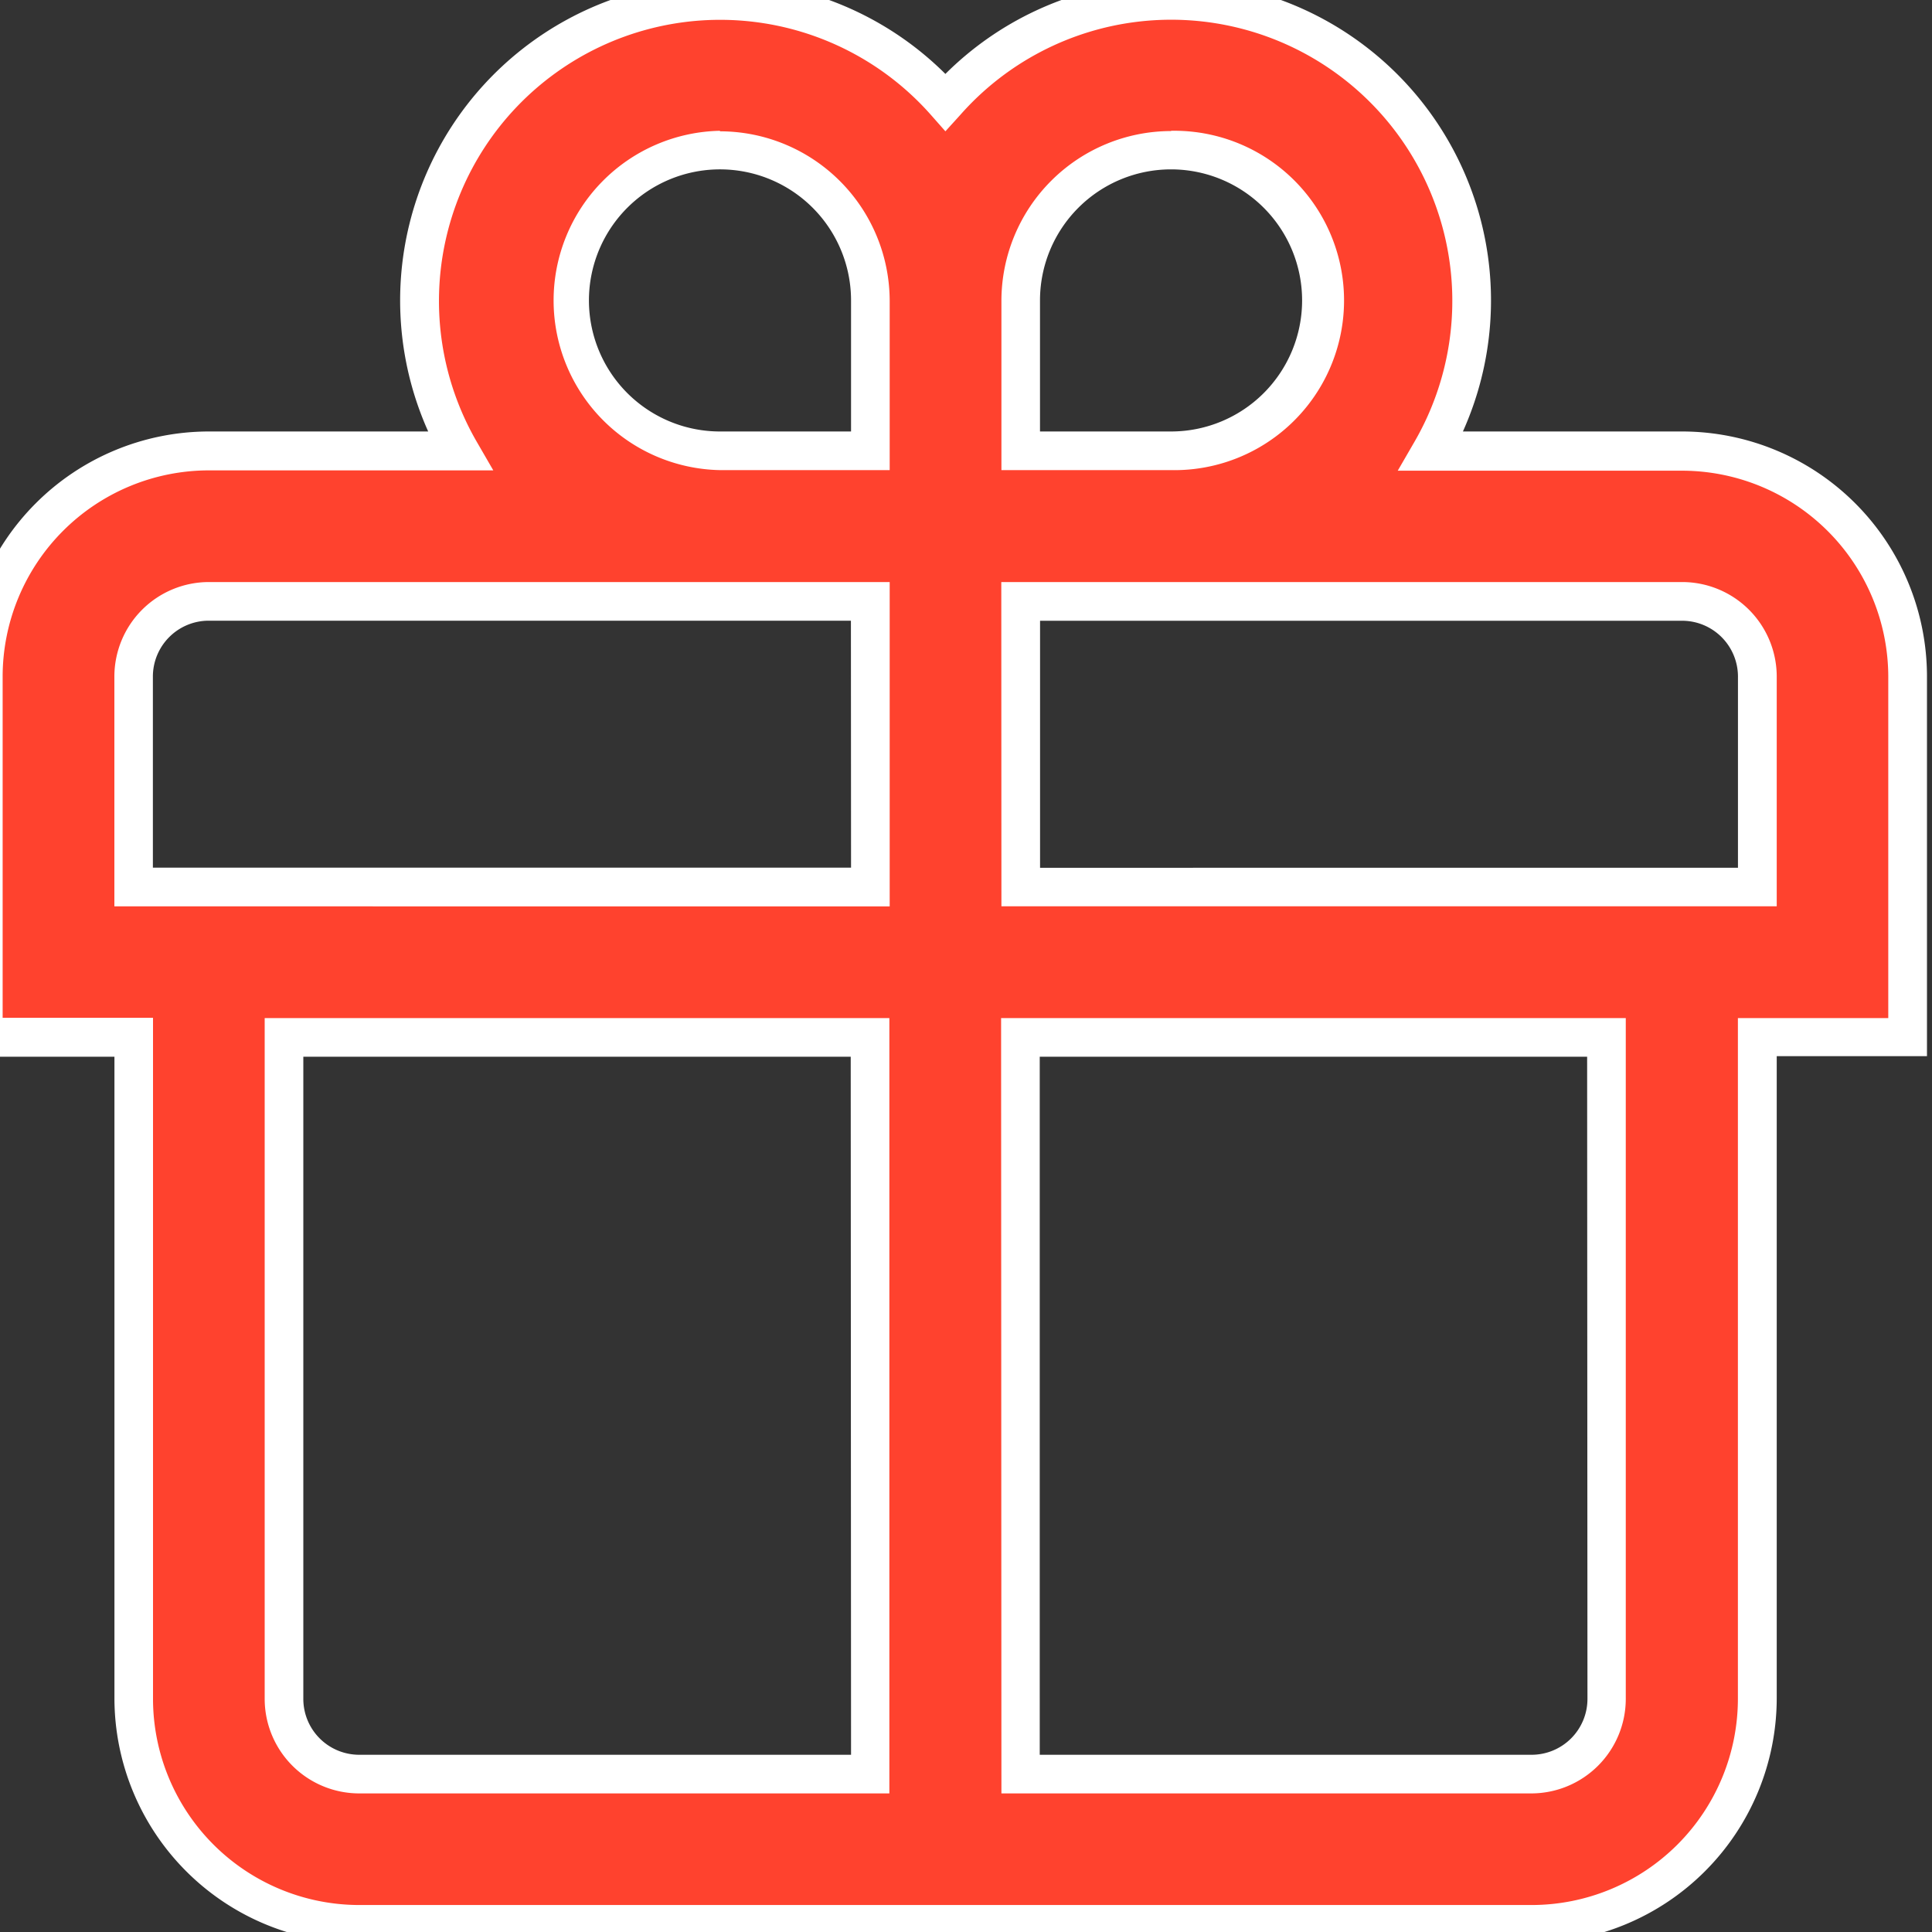
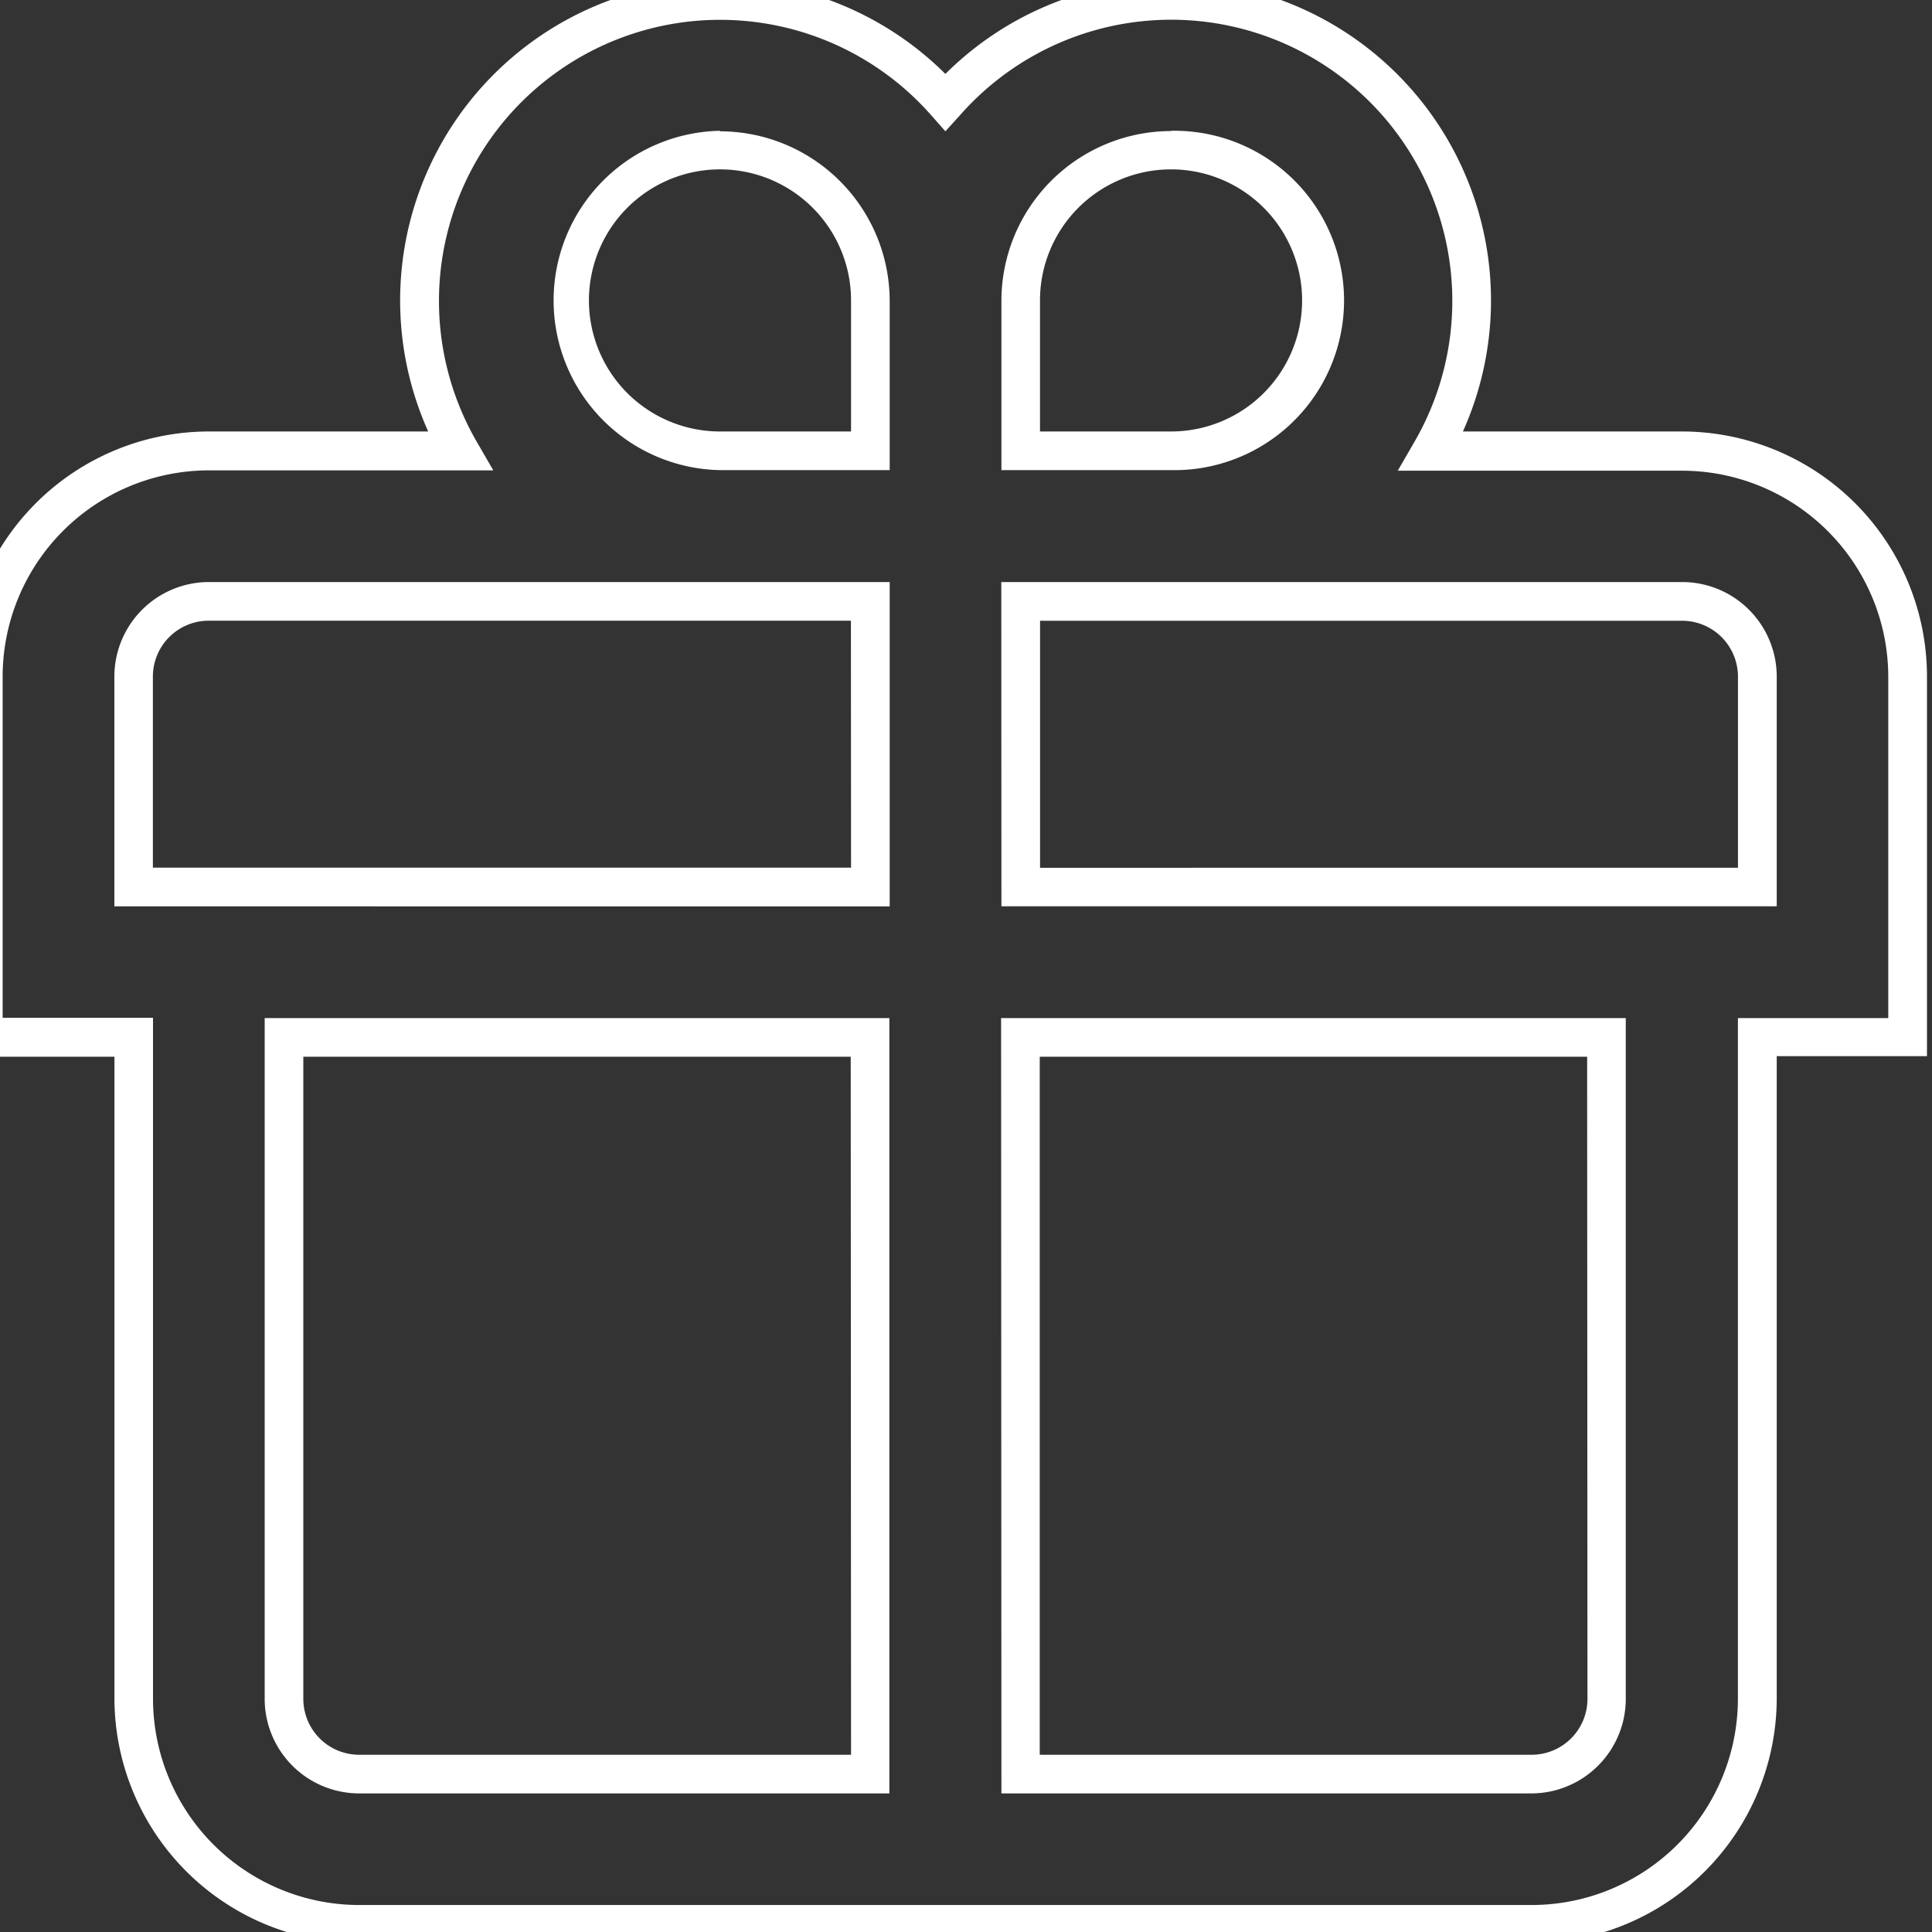
<svg xmlns="http://www.w3.org/2000/svg" width="30" height="30" viewBox="0 0 30 30">
  <rect x="0" y="0" width="30" height="30" fill="#333333" stroke="none" />
  <defs>
    <clipPath id="a">
      <rect width="30" height="30" fill="#ff422e" stroke="#fff" stroke-width="0.6" />
    </clipPath>
  </defs>
  <g transform="translate(-0.393)">
    <g transform="translate(0.393)" clip-path="url(#a)">
-       <path d="M26.381,7h-3.9a4.666,4.666,0,0,0-7.543-5.418A4.666,4.666,0,0,0,7.4,7H3.5a3.506,3.506,0,0,0-3.5,3.5v5.6H2.335V26.381a3.506,3.506,0,0,0,3.5,3.5h18.21a3.506,3.506,0,0,0,3.5-3.5V16.109h2.335v-5.6a3.506,3.506,0,0,0-3.5-3.5M13.774,27.548H5.836a1.169,1.169,0,0,1-1.167-1.167V16.109h9.1Zm0-13.774H2.335V10.506A1.169,1.169,0,0,1,3.5,9.338H13.774Zm0-6.77H11.439a2.335,2.335,0,1,1,2.335-2.335Zm2.335-2.335A2.335,2.335,0,1,1,18.443,7H16.109Zm9.1,21.711a1.169,1.169,0,0,1-1.167,1.167H16.109V16.109h9.1Zm2.335-12.607H16.109V9.338H26.381a1.169,1.169,0,0,1,1.167,1.167Z" transform="translate(-0.259 0)" fill="#ff422e" />
      <path d="M11.439-.3a4.97,4.97,0,0,1,3.5,1.448A4.966,4.966,0,0,1,22.975,6.7h3.406a3.806,3.806,0,0,1,3.8,3.8v5.9H27.848v9.972a3.806,3.806,0,0,1-3.8,3.8H5.836a3.806,3.806,0,0,1-3.8-3.8V16.409H-.3v-5.9A3.806,3.806,0,0,1,3.5,6.7H6.908a4.966,4.966,0,0,1,4.532-7Zm3.5,2.339-.225-.255A4.366,4.366,0,0,0,7.658,6.853l.261.451H3.5a3.205,3.205,0,0,0-3.2,3.2v5.3H2.635V26.381a3.205,3.205,0,0,0,3.2,3.2h18.21a3.205,3.205,0,0,0,3.2-3.2V15.809h2.335v-5.3a3.205,3.205,0,0,0-3.2-3.2H21.963l.261-.451a4.366,4.366,0,0,0-7.058-5.069Zm-3.5,0a2.638,2.638,0,0,1,2.635,2.635V7.3H11.439a2.635,2.635,0,0,1,0-5.269ZM13.474,6.7V4.669A2.035,2.035,0,1,0,11.439,6.7Zm4.969-4.669a2.635,2.635,0,1,1,0,5.269H15.809V4.669A2.638,2.638,0,0,1,18.443,2.035Zm0,4.669a2.035,2.035,0,1,0-2.035-2.035V6.7ZM3.5,9.038H14.074v5.036H2.035V10.506A1.469,1.469,0,0,1,3.5,9.038Zm9.972.6H3.5a.868.868,0,0,0-.867.867v2.968H13.474Zm2.335-.6H26.381a1.469,1.469,0,0,1,1.467,1.467v3.568H15.809Zm11.439,4.436V10.506a.868.868,0,0,0-.867-.867H16.409v3.836ZM4.369,15.809h9.7V27.848H5.836a1.469,1.469,0,0,1-1.467-1.467Zm9.1.6h-8.5v9.972a.868.868,0,0,0,.867.867h7.638Zm2.335-.6h9.7V26.381a1.469,1.469,0,0,1-1.467,1.467H15.809Zm9.1.6h-8.5V27.248h7.638a.868.868,0,0,0,.867-.867Z" transform="translate(-0.259 0)" fill="#fff" />
    </g>
  </g>
</svg>